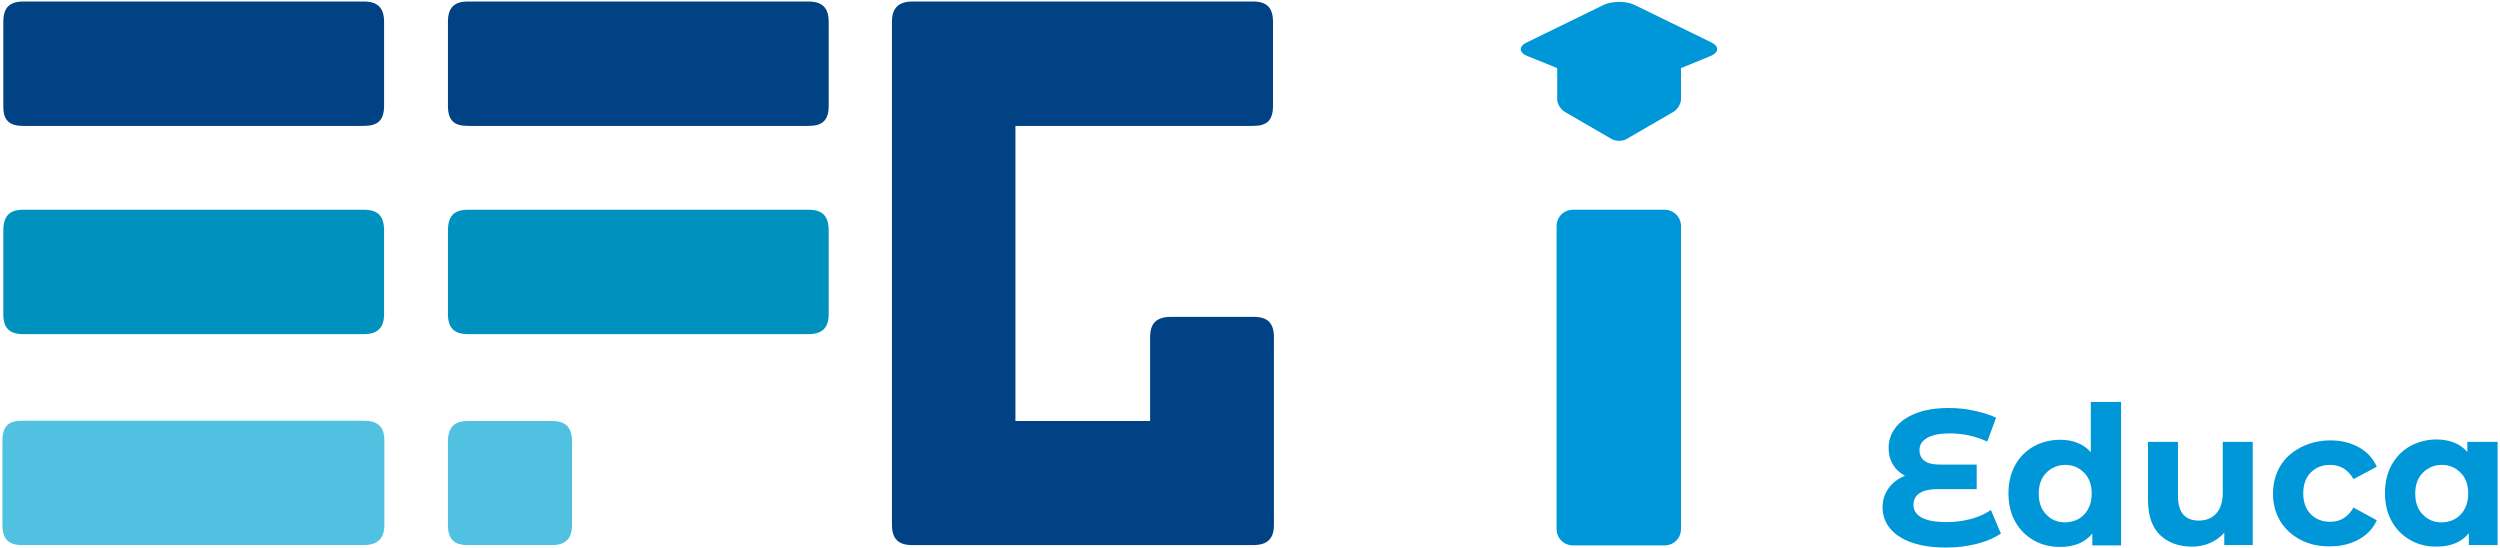
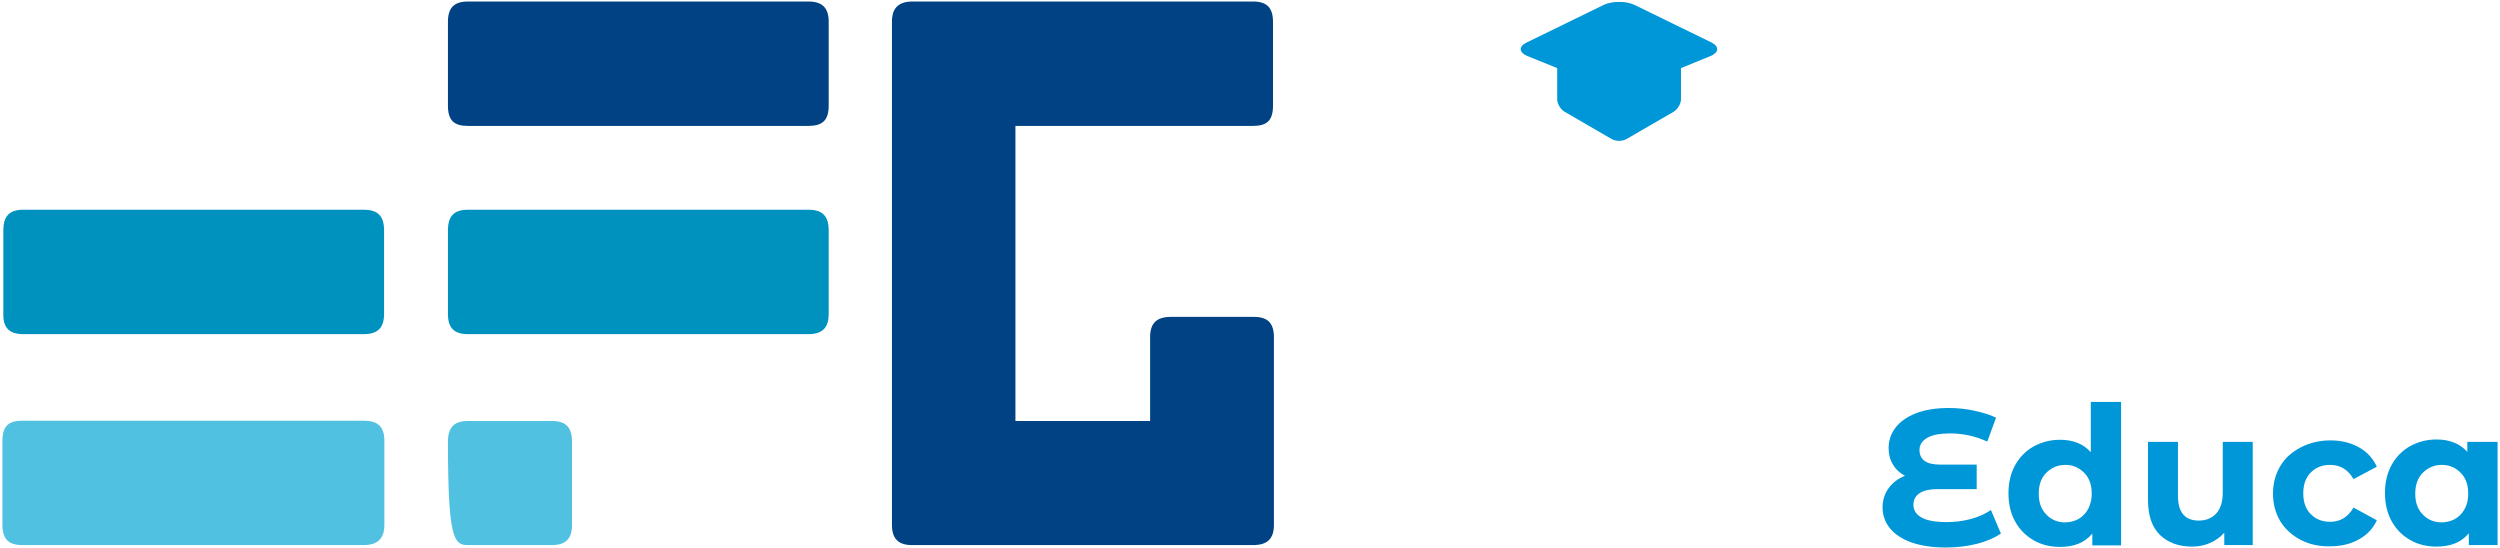
<svg xmlns="http://www.w3.org/2000/svg" width="100%" height="100%" viewBox="0 0 826 181" version="1.1" xml:space="preserve" style="fill-rule:evenodd;clip-rule:evenodd;stroke-linejoin:round;stroke-miterlimit:2;">
  <g transform="matrix(1,0,0,1,-127,-127)">
    <g>
-       <path d="M646.7,196.3C643.7,196.3 641.3,198.7 641.3,201.7L641.3,301.8C641.3,304.8 643.7,307.2 646.7,307.2L677,307.2C680,307.2 682.4,304.8 682.4,301.8L682.4,201.7C682.4,198.7 680,196.3 677,196.3L646.7,196.3Z" style="fill:rgb(0,151,217);" />
      <g>
        <path d="M788.1,303.3C786,304.7 783.3,305.9 780.1,306.7C776.9,307.5 773.5,307.9 769.9,307.9C765.4,307.9 761.6,307.3 758.5,306.2C755.4,305.1 753,303.5 751.4,301.5C749.8,299.5 749,297.2 749,294.6C749,292.2 749.7,290.1 751,288.3C752.3,286.5 754.1,285.1 756.4,284.2C754.7,283.3 753.3,282 752.4,280.4C751.4,278.8 751,277 751,275C751,272.6 751.7,270.4 753.2,268.4C754.7,266.4 756.9,264.8 759.9,263.6C762.9,262.4 766.6,261.8 770.9,261.8C773.8,261.8 776.6,262.1 779.3,262.7C782.1,263.3 784.4,264 786.5,265L783.6,272.9C779.7,271.1 775.6,270.2 771.2,270.2C767.9,270.2 765.4,270.7 763.7,271.7C762,272.7 761.2,274 761.2,275.7C761.2,277.3 761.8,278.5 762.9,279.3C764,280.1 765.7,280.5 768,280.5L780.1,280.5L780.1,288.6L767.3,288.6C764.7,288.6 762.7,289 761.3,289.9C759.9,290.8 759.2,292.1 759.2,293.8C759.2,295.6 760.1,297 761.9,298C763.7,299 766.5,299.5 770.2,299.5C772.8,299.5 775.4,299.2 778.1,298.5C780.7,297.8 782.9,296.8 784.8,295.5L788.1,303.3Z" style="fill:rgb(0,151,217);fill-rule:nonzero;" />
        <path d="M827.8,259.8L827.8,307.2L818.3,307.2L818.3,303.3C815.8,306.3 812.3,307.7 807.6,307.7C804.4,307.7 801.5,307 798.9,305.5C796.3,304 794.3,302 792.8,299.3C791.3,296.6 790.6,293.5 790.6,290C790.6,286.5 791.3,283.4 792.8,280.7C794.3,278 796.3,276 798.9,274.5C801.5,273.1 804.4,272.3 807.6,272.3C812,272.3 815.4,273.7 817.8,276.4L817.8,259.8L827.8,259.8ZM815.6,297C817.2,295.3 818.1,293 818.1,290.1C818.1,287.2 817.3,284.9 815.6,283.2C813.9,281.5 811.9,280.6 809.4,280.6C806.9,280.6 804.8,281.5 803.1,283.2C801.4,284.9 800.6,287.2 800.6,290.1C800.6,293 801.4,295.3 803.1,297C804.7,298.7 806.8,299.6 809.4,299.6C811.9,299.5 814,298.7 815.6,297Z" style="fill:rgb(0,151,217);fill-rule:nonzero;" />
        <path d="M871.3,273L871.3,307.1L861.9,307.1L861.9,303C860.6,304.5 859,305.6 857.2,306.4C855.4,307.2 853.4,307.6 851.3,307.6C846.8,307.6 843.3,306.3 840.6,303.7C838,301.1 836.7,297.3 836.7,292.2L836.7,273L846.6,273L846.6,290.8C846.6,296.3 848.9,299 853.5,299C855.9,299 857.8,298.2 859.2,296.7C860.6,295.2 861.4,292.9 861.4,289.8L861.4,273L871.3,273Z" style="fill:rgb(0,151,217);fill-rule:nonzero;" />
        <path d="M887.2,305.4C884.3,303.9 882,301.8 880.4,299.2C878.8,296.5 878,293.5 878,290.1C878,286.7 878.8,283.7 880.4,281C882,278.3 884.3,276.3 887.2,274.8C890.1,273.3 893.4,272.5 897,272.5C900.6,272.5 903.7,273.3 906.4,274.8C909.1,276.3 911,278.4 912.3,281.2L904.6,285.3C902.8,282.2 900.3,280.6 896.9,280.6C894.3,280.6 892.2,281.4 890.5,283.1C888.8,284.8 888,287.1 888,290C888,292.9 888.8,295.2 890.5,296.9C892.2,298.6 894.3,299.4 896.9,299.4C900.3,299.4 902.8,297.8 904.6,294.7L912.3,298.9C911.1,301.6 909.1,303.7 906.4,305.2C903.7,306.7 900.6,307.5 897,307.5C893.4,307.6 890.1,306.9 887.2,305.4Z" style="fill:rgb(0,151,217);fill-rule:nonzero;" />
        <path d="M952.2,273L952.2,307.1L942.7,307.1L942.7,303.2C940.2,306.2 936.7,307.6 932,307.6C928.8,307.6 925.9,306.9 923.3,305.4C920.7,303.9 918.7,301.9 917.2,299.2C915.7,296.5 915,293.4 915,289.9C915,286.4 915.7,283.3 917.2,280.6C918.7,277.9 920.7,275.9 923.3,274.4C925.9,273 928.8,272.2 932,272.2C936.4,272.2 939.8,273.6 942.2,276.3L942.2,273L952.2,273ZM940,297C941.6,295.3 942.5,293 942.5,290.1C942.5,287.2 941.7,284.9 940,283.2C938.3,281.5 936.3,280.6 933.8,280.6C931.3,280.6 929.2,281.5 927.5,283.2C925.8,284.9 925,287.2 925,290.1C925,293 925.8,295.3 927.5,297C929.1,298.7 931.2,299.6 933.8,299.6C936.3,299.5 938.4,298.7 940,297Z" style="fill:rgb(0,151,217);fill-rule:nonzero;" />
      </g>
      <g>
        <path d="M281.6,237.4L394.1,237.4C398.7,237.4 400.8,235.3 400.8,230.7L400.8,203.2C400.8,198.3 398.7,196.3 394.1,196.3L281.6,196.3C277,196.3 275,198.4 275,203.2L275,230.7C275,235.3 277,237.4 281.6,237.4" style="fill:rgb(0,146,190);fill-rule:nonzero;" />
        <path d="M547.9,300.5L547.9,238.4C547.9,233.8 545.9,231.7 541.3,231.7L513.9,231.7C509.1,231.7 507,233.8 507,238.4L507,266.1L462.5,266.1L462.5,168.6L541,168.6C545.6,168.6 547.6,166.8 547.6,161.9L547.6,134.2C547.6,129.6 545.6,127.5 541,127.5L428.6,127.5C424,127.5 421.7,129.5 421.7,134.2L421.7,300.4C421.7,305 423.8,307.1 428.4,307.1L541,307.1C545.6,307.1 547.9,305.1 547.9,300.5" style="fill:rgb(0,66,131);fill-rule:nonzero;" />
-         <path d="M134.7,168.6L247.2,168.6C251.8,168.6 253.9,166.8 253.9,161.9L253.9,134.2C253.9,129.6 251.8,127.5 247.2,127.5L134.7,127.5C130.1,127.5 128.1,129.6 128.1,134.2L128.1,161.9C128,166.8 130.1,168.6 134.7,168.6" style="fill:rgb(0,66,131);fill-rule:nonzero;" />
        <path d="M134.7,237.4L247.2,237.4C251.8,237.4 253.9,235.3 253.9,230.7L253.9,203.2C253.9,198.3 251.8,196.3 247.2,196.3L134.7,196.3C130.1,196.3 128.1,198.4 128.1,203.2L128.1,230.7C128,235.3 130.1,237.4 134.7,237.4" style="fill:rgb(0,146,190);fill-rule:nonzero;" />
        <path d="M134.4,307.1L247.1,307.1C251.7,307.1 254,305 254,300.4L254,272.7C254,267.8 251.7,266 247.1,266L134.4,266C129.8,266 127.8,267.8 127.8,272.7L127.8,300.4C127.8,305.1 129.8,307.1 134.4,307.1" style="fill:rgb(81,193,225);fill-rule:nonzero;" />
        <path d="M281.6,168.6L394.1,168.6C398.7,168.6 400.8,166.8 400.8,161.9L400.8,134.2C400.8,129.6 398.7,127.5 394.1,127.5L281.6,127.5C277,127.5 275,129.6 275,134.2L275,161.9C275,166.8 277,168.6 281.6,168.6" style="fill:rgb(0,66,131);fill-rule:nonzero;" />
-         <path d="M281.6,307.1L309.3,307.1C313.9,307.1 316,305 316,300.4L316,273C316,268.1 313.9,266.1 309.3,266.1L281.6,266.1C277,266.1 275,268.2 275,273L275,300.5C275,305.1 277,307.1 281.6,307.1" style="fill:rgb(81,193,225);fill-rule:nonzero;" />
+         <path d="M281.6,307.1L309.3,307.1C313.9,307.1 316,305 316,300.4L316,273C316,268.1 313.9,266.1 309.3,266.1L281.6,266.1C277,266.1 275,268.2 275,273C275,305.1 277,307.1 281.6,307.1" style="fill:rgb(81,193,225);fill-rule:nonzero;" />
      </g>
      <path d="M692.2,145.5L682.4,149.5L682.4,159.8C682.4,161.3 681.3,163.1 680,163.9L664.3,173C663,173.7 660.9,173.7 659.6,173L643.9,163.9C642.6,163.1 641.5,161.3 641.5,159.8L641.5,149.5L631.6,145.5C628.8,144.3 628.7,142.3 631.5,141L656.9,128.6C659.7,127.3 664.3,127.3 667,128.6L692.4,141C695.1,142.3 695,144.3 692.2,145.5Z" style="fill:rgb(0,151,217);" />
    </g>
  </g>
</svg>